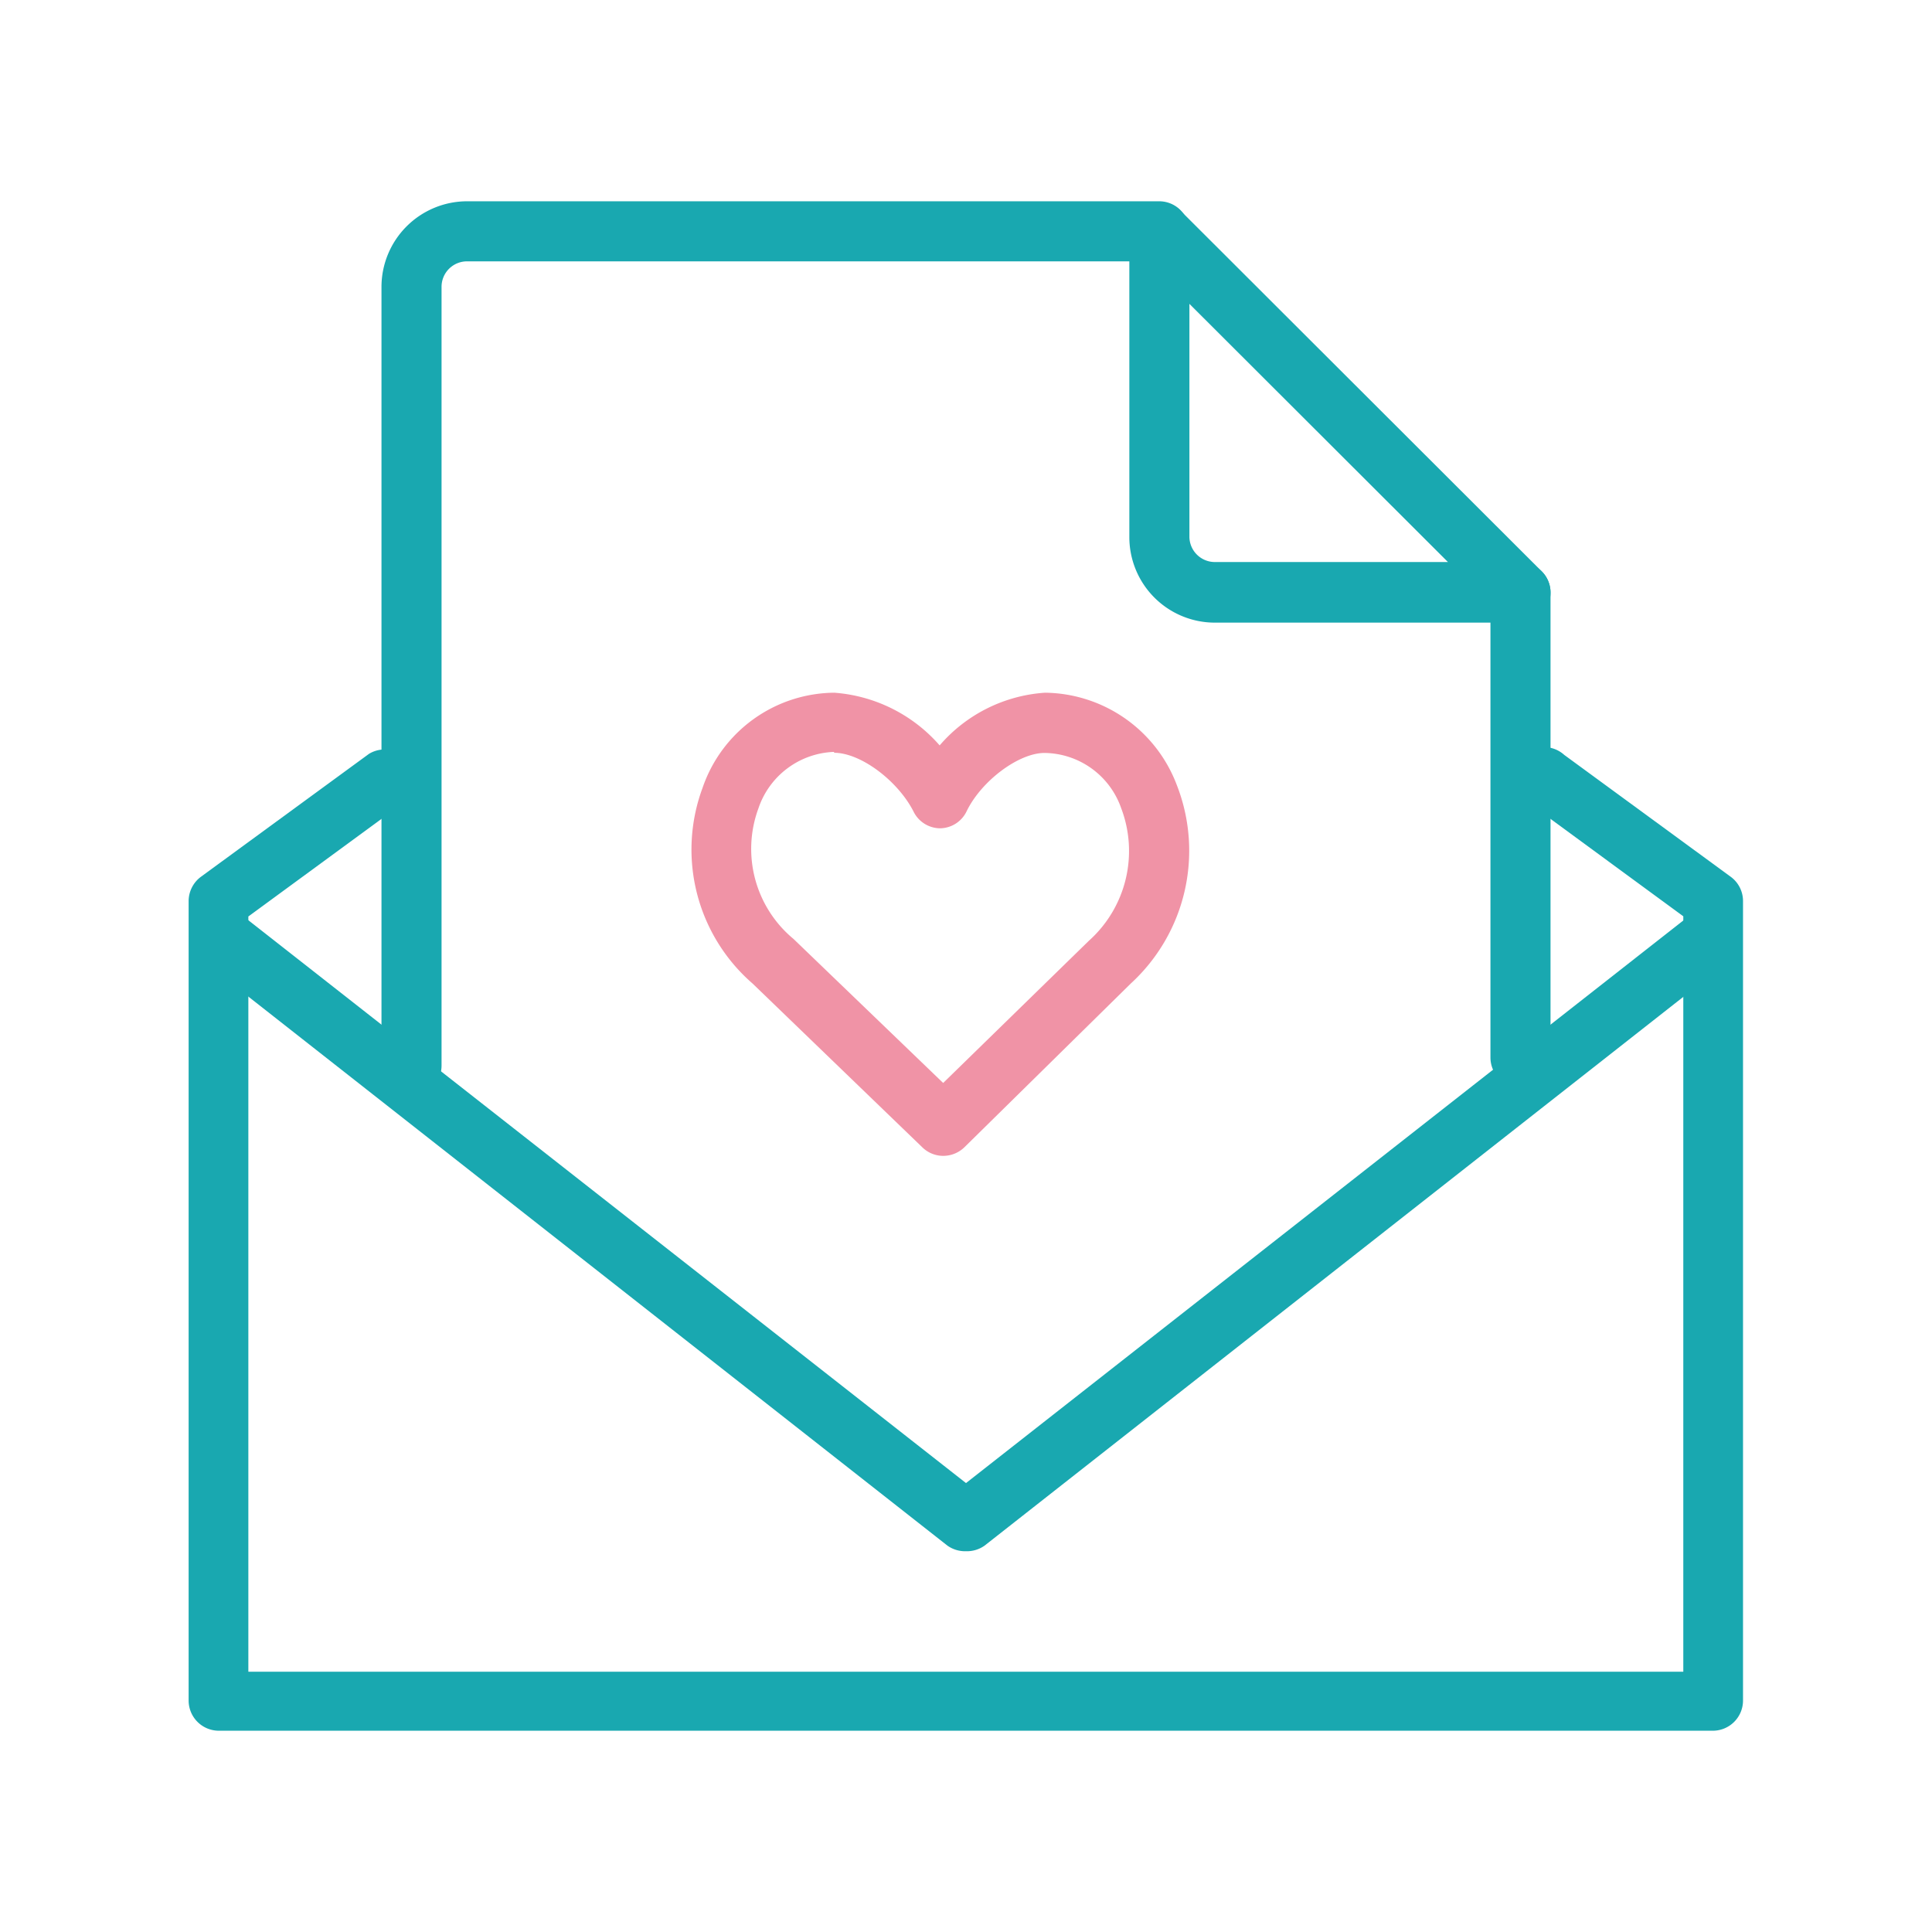
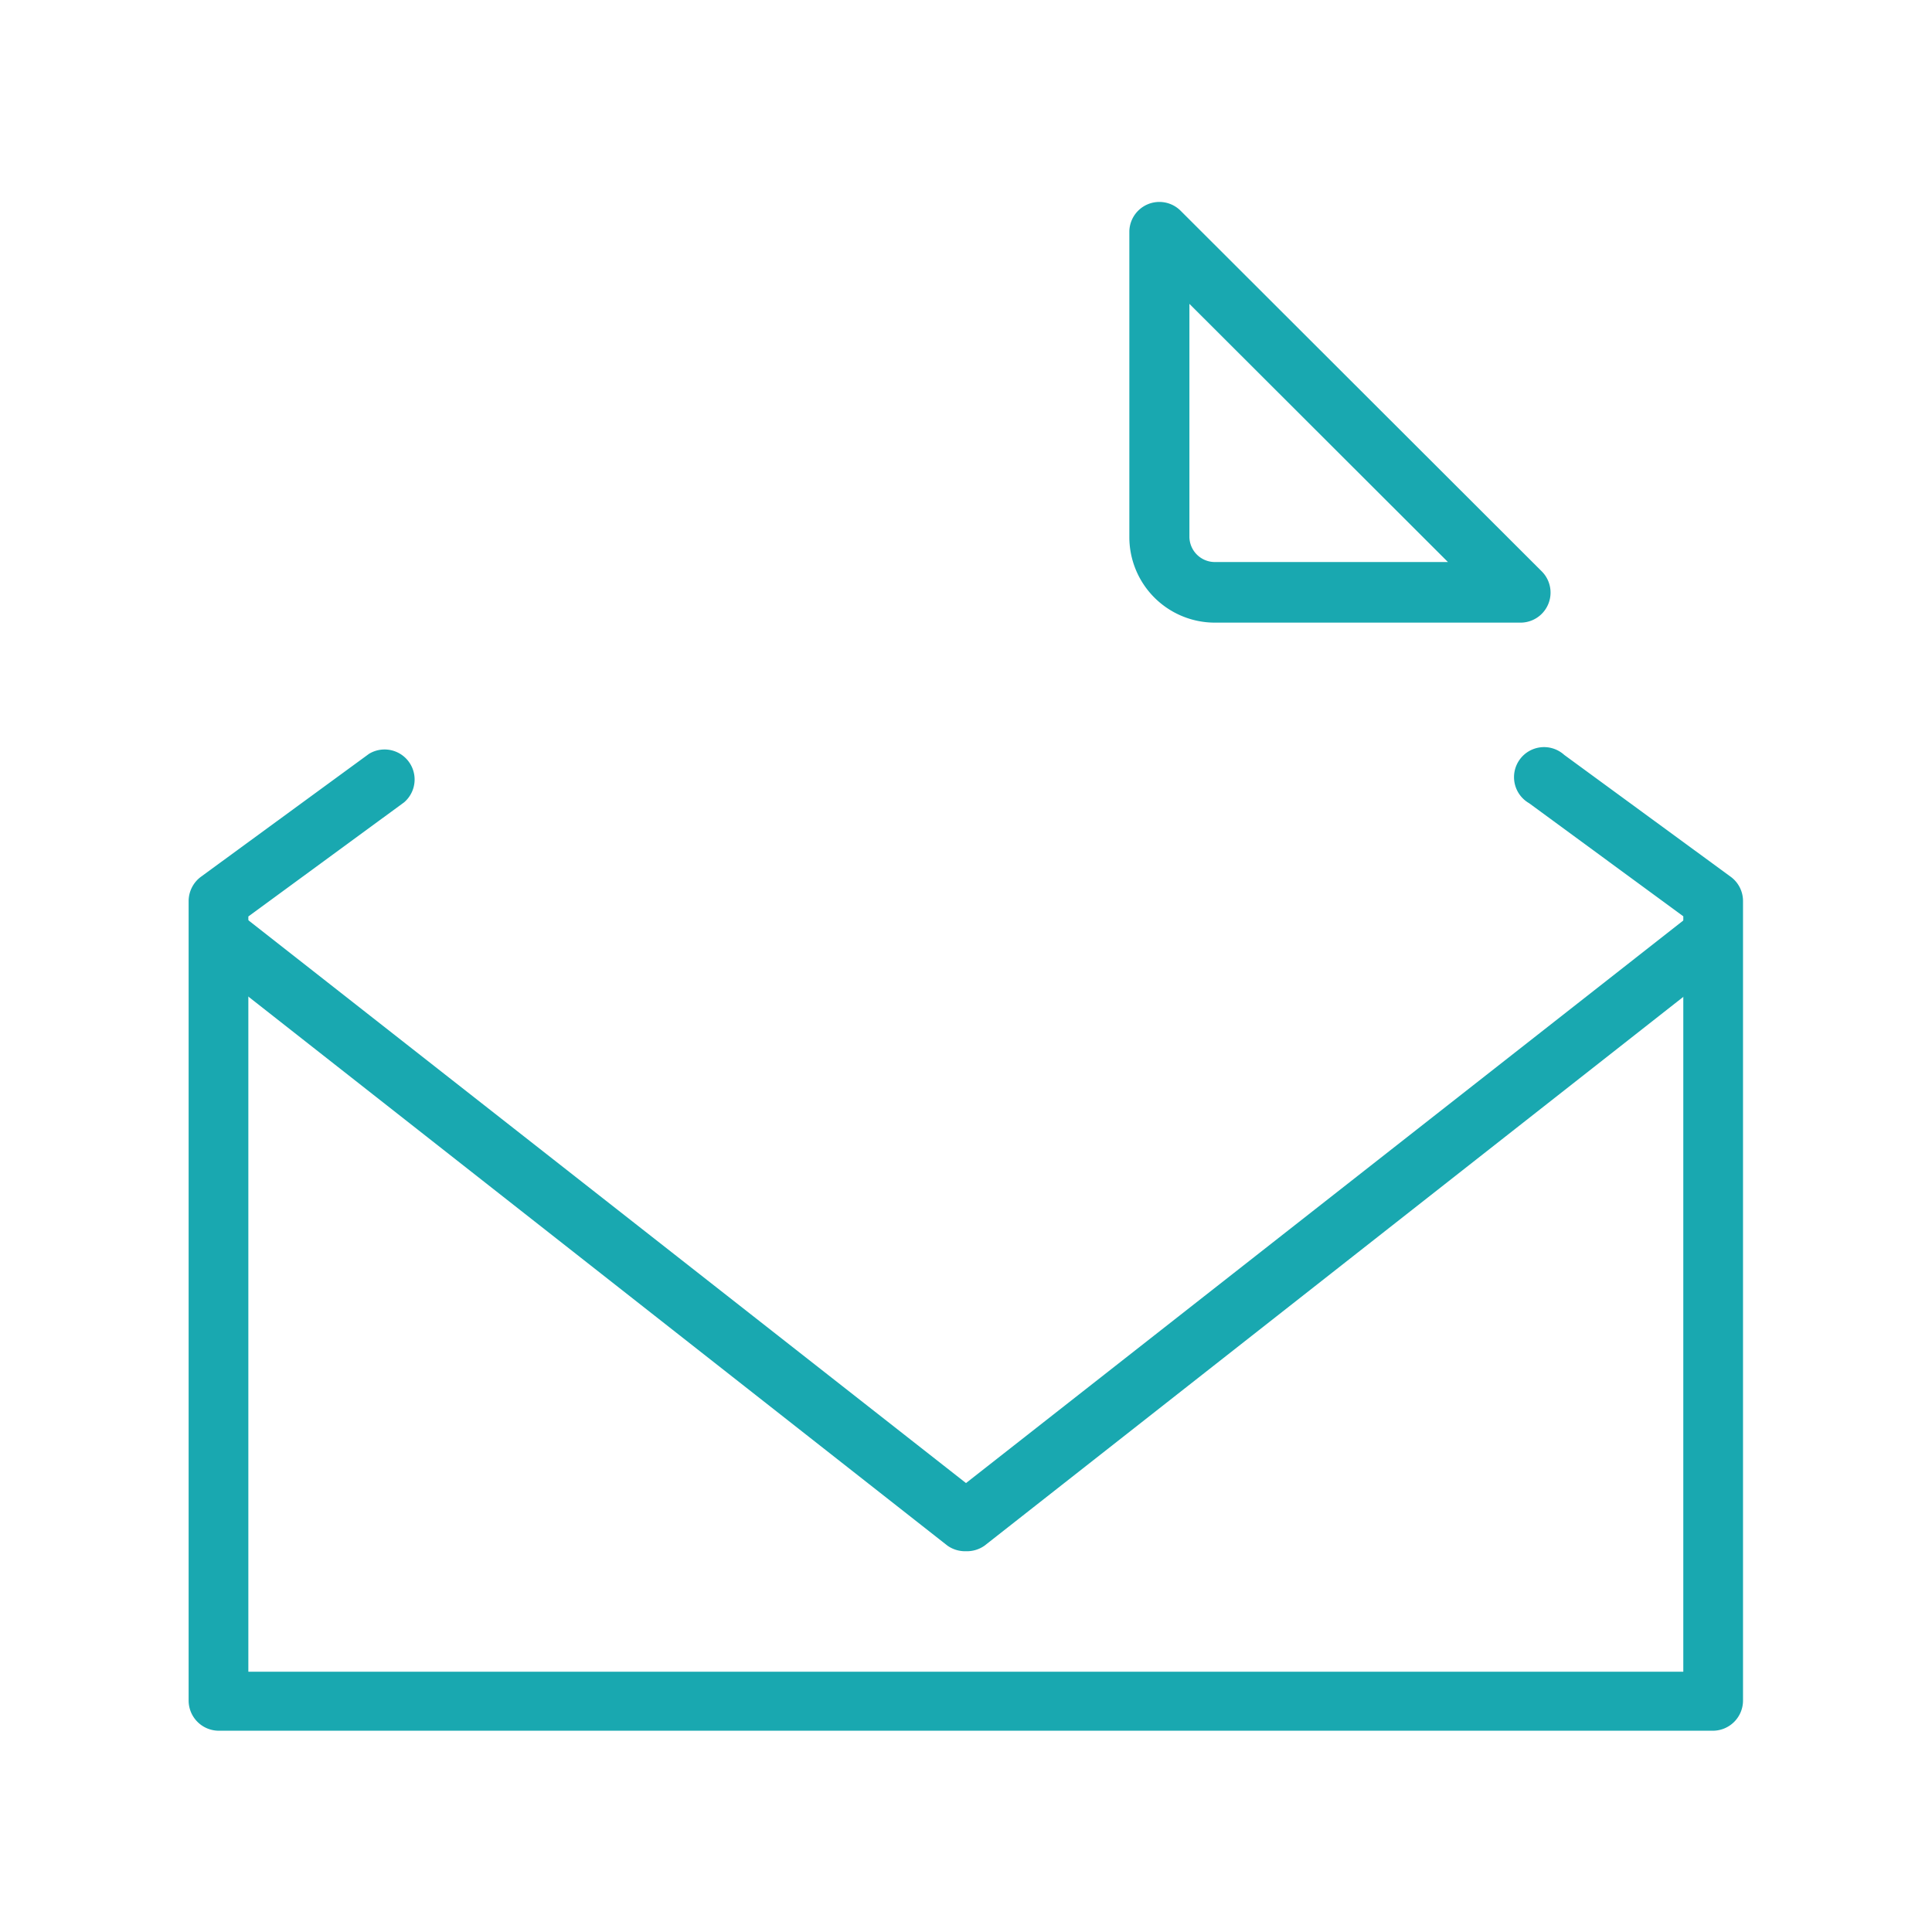
<svg xmlns="http://www.w3.org/2000/svg" id="レイヤー_1" data-name="レイヤー 1" viewBox="0 0 110 110">
  <defs>
    <style>.cls-1{fill:#f093a6;}.cls-2{fill:#19a8b0;}</style>
  </defs>
  <title>アイコン1</title>
-   <path class="cls-1" d="M53.71,65.81a1.7,1.7,0,0,1-1.19-.48L42.85,56A10.1,10.1,0,0,1,40,44.86a8,8,0,0,1,7.5-5.42,8.82,8.82,0,0,1,6,3,8.67,8.67,0,0,1,6-3A8.12,8.12,0,0,1,67,44.69,10.26,10.26,0,0,1,64.38,56l-9.47,9.32A1.74,1.74,0,0,1,53.71,65.81Zm-6.22-23a4.72,4.72,0,0,0-4.31,3.22,6.66,6.66,0,0,0,2,7.43l8.52,8.2L62,53.56A6.86,6.86,0,0,0,63.83,46a4.68,4.68,0,0,0-4.36-3.13c-1.46,0-3.57,1.57-4.42,3.29a1.7,1.7,0,0,1-1.52,1h0A1.7,1.7,0,0,1,52,46.18C51.1,44.44,49,42.86,47.49,42.86Z" />
-   <path class="cls-2" d="M86.57,61.92a1.71,1.71,0,0,1-1.71-1.71V33.74a1.71,1.71,0,0,1,3.42,0V60.21A1.71,1.71,0,0,1,86.57,61.92Z" />
-   <path class="cls-2" d="M23.43,62.38a1.72,1.72,0,0,1-1.71-1.71V16.33a4.88,4.88,0,0,1,4.87-4.87H66a1.71,1.71,0,0,1,0,3.42H26.59a1.45,1.45,0,0,0-1.45,1.45V60.67A1.71,1.71,0,0,1,23.43,62.38Z" />
  <path class="cls-2" d="M86.57,35.45H69.16a4.87,4.87,0,0,1-4.86-4.87V13.17A1.71,1.71,0,0,1,67.22,12L87.78,32.53a1.71,1.71,0,0,1-1.21,2.92ZM67.72,17.3V30.58A1.45,1.45,0,0,0,69.16,32H82.44Z" />
  <path class="cls-2" d="M97.55,98.54H12.45a1.72,1.72,0,0,1-1.71-1.71V51.3a1.73,1.73,0,0,1,.7-1.38l9.57-7a1.71,1.71,0,0,1,2,2.76l-8.87,6.5v43H95.84V52.17l-8.78-6.44a1.71,1.71,0,1,1,2-2.75l9.48,6.94a1.71,1.71,0,0,1,.7,1.38V96.83A1.72,1.72,0,0,1,97.55,98.54Z" />
  <path class="cls-2" d="M55,88.32A1.74,1.74,0,0,1,53.94,88L11.4,54.59a1.71,1.71,0,0,1,2.11-2.69L55,84.44,96.49,51.9a1.71,1.71,0,0,1,2.11,2.69L56.06,88A1.74,1.74,0,0,1,55,88.32Z" />
</svg>